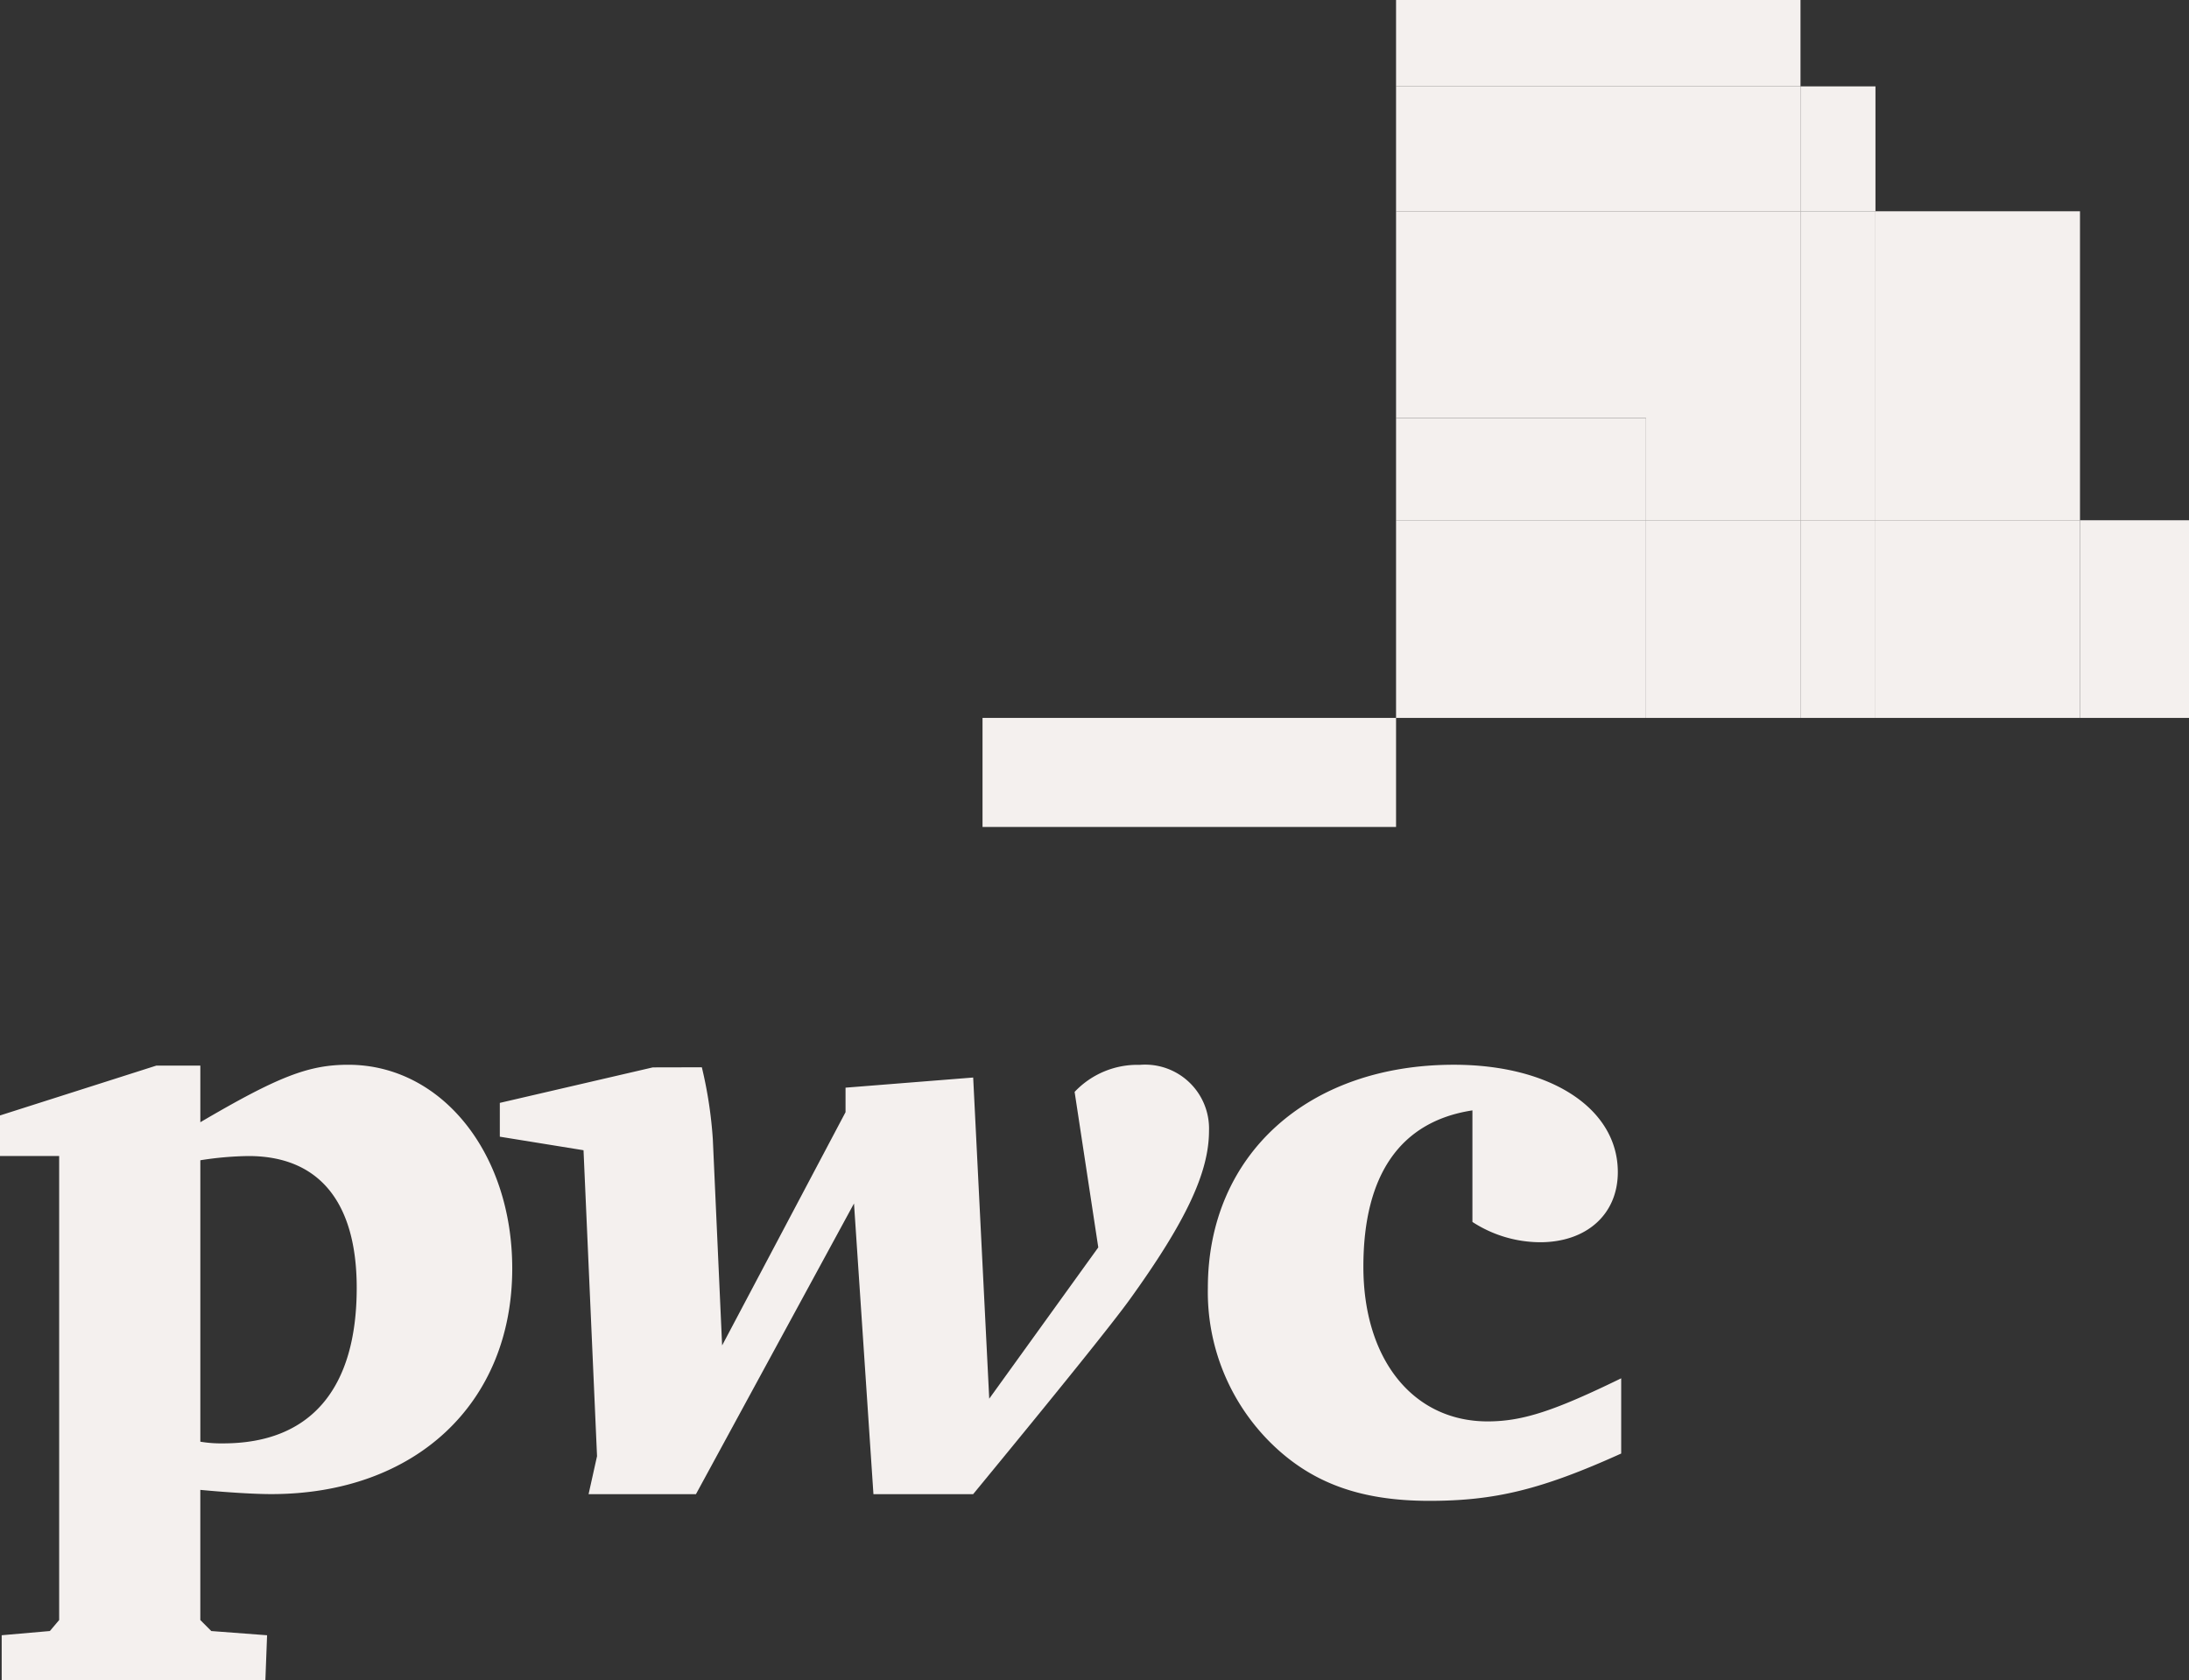
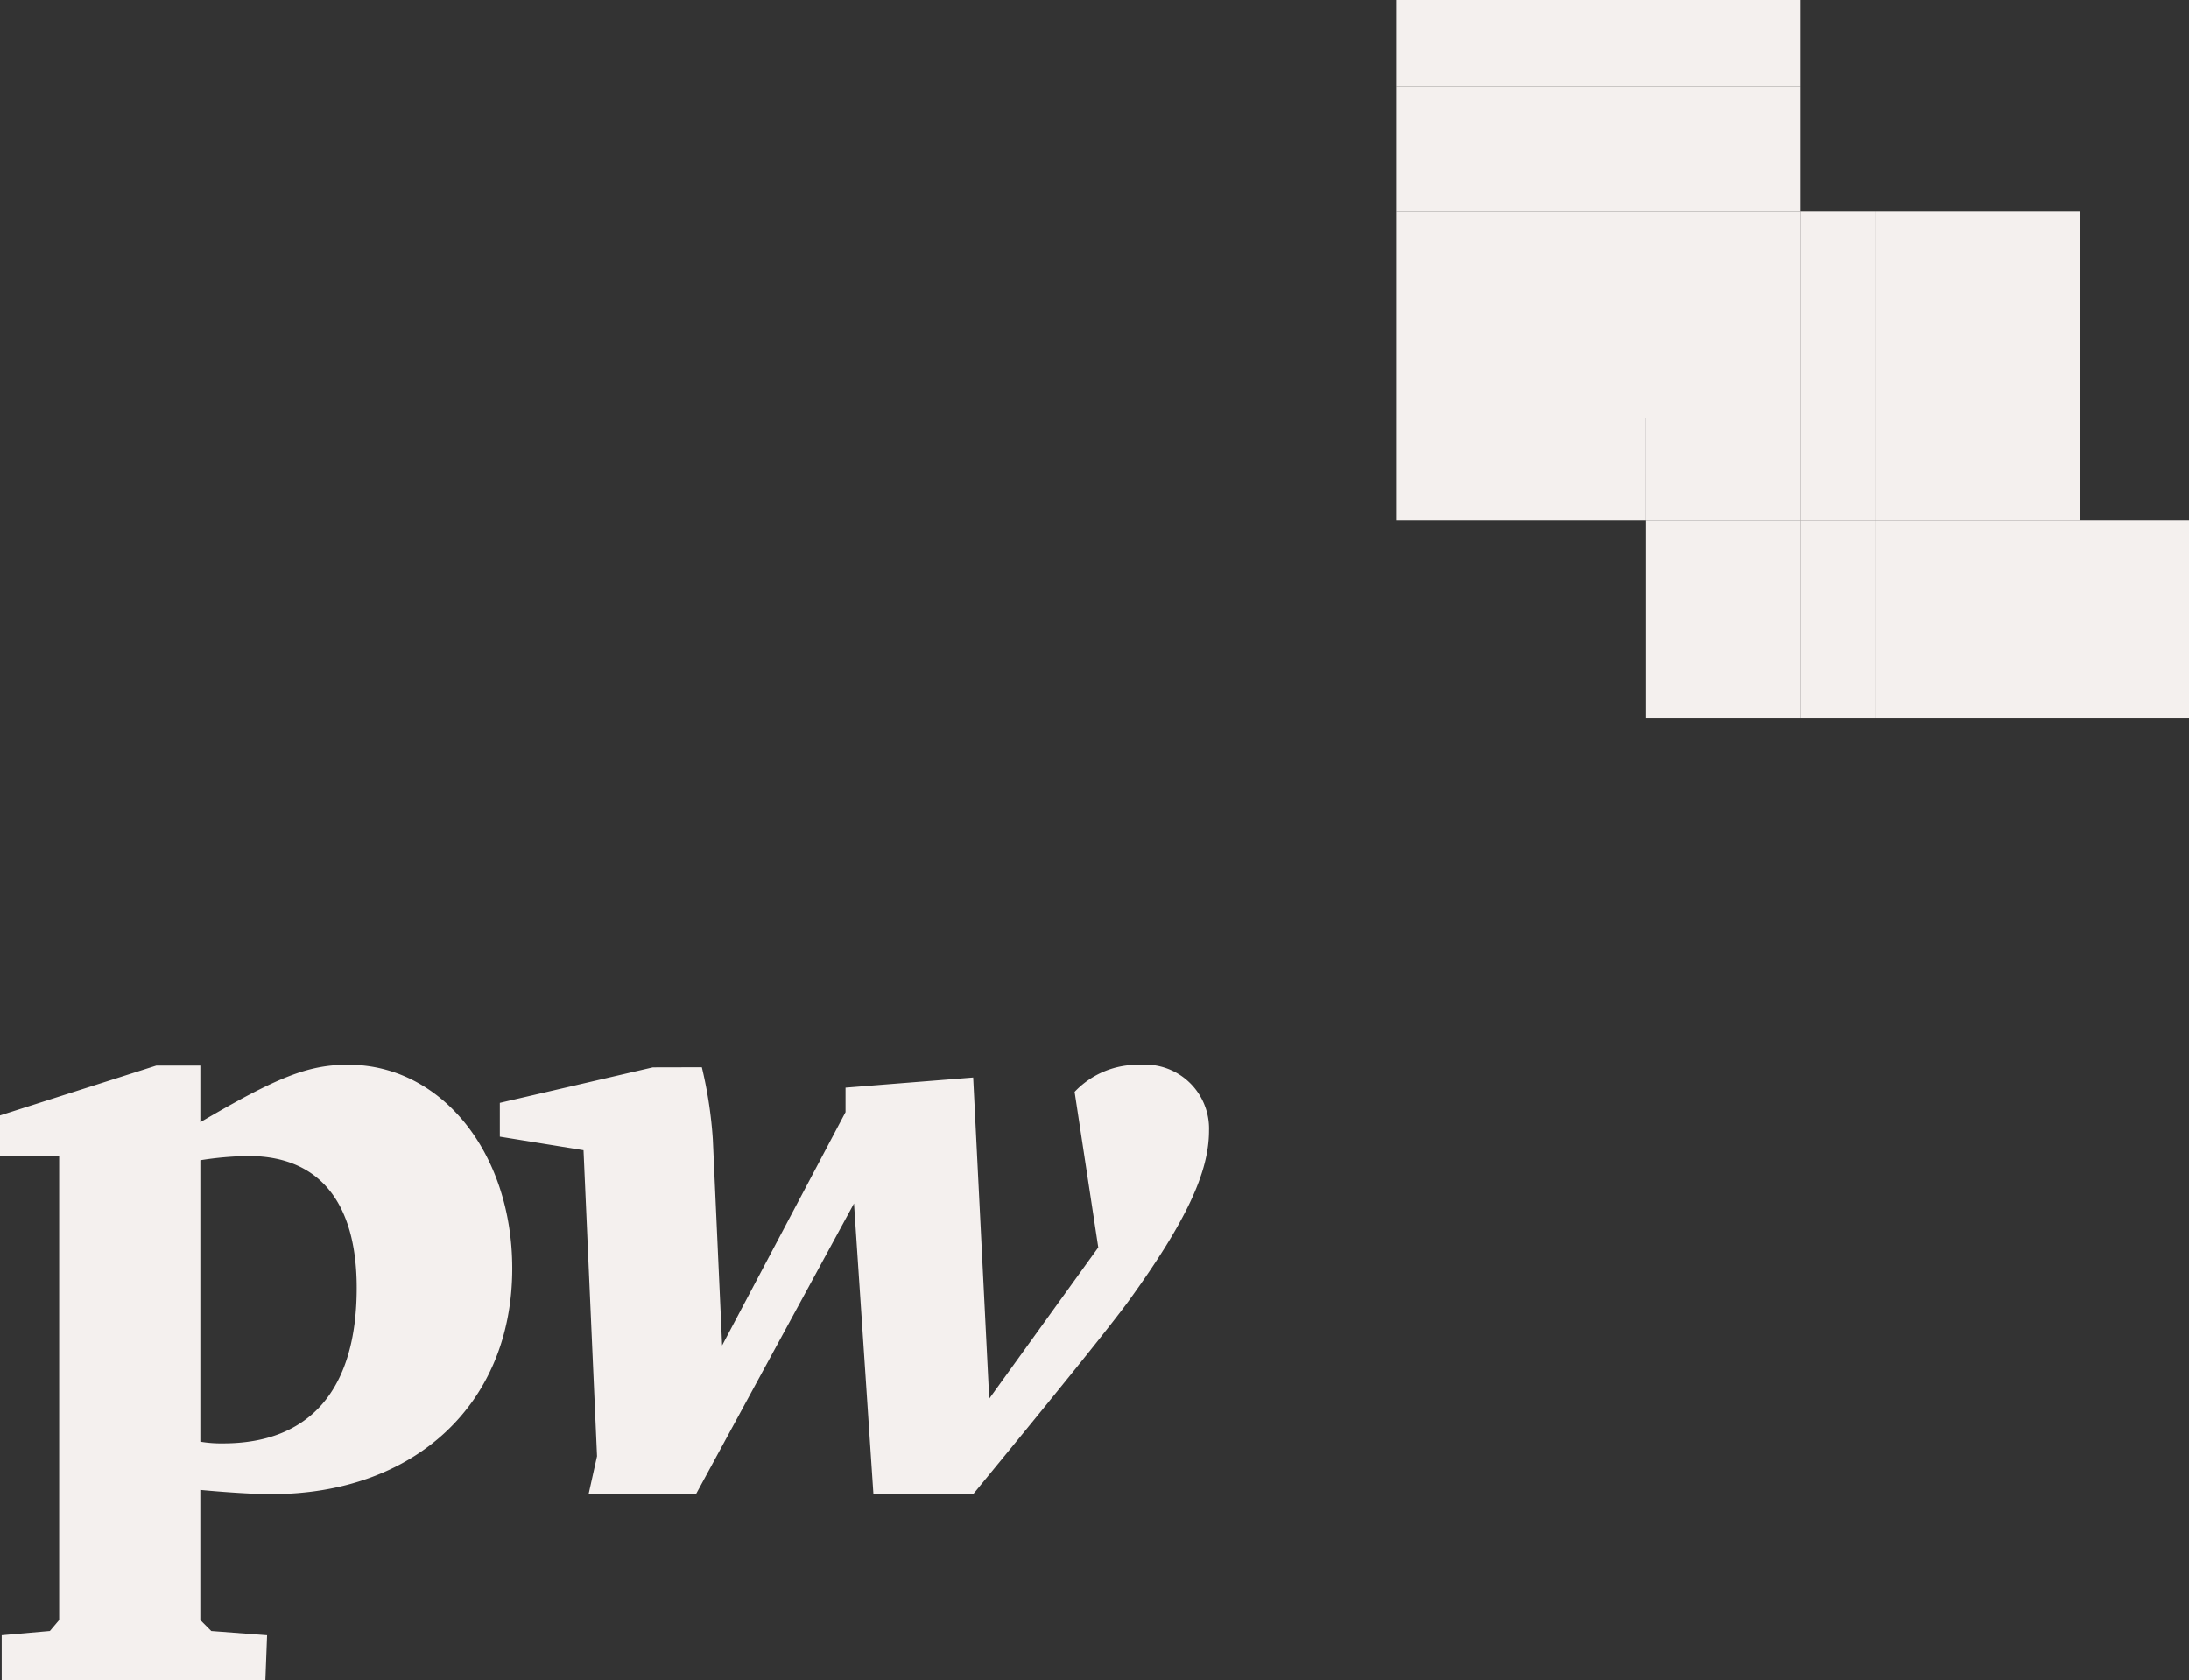
<svg xmlns="http://www.w3.org/2000/svg" id="pwc" width="115.625" height="88.755" viewBox="0 0 115.625 88.755">
  <rect x="0" y="0" width="115.625" height="88.755" fill="#333333" stroke="none" />
  <defs>
    <clipPath id="clip-path">
      <rect id="Rectangle_62" data-name="Rectangle 62" width="115.625" height="88.755" fill="#f4f0ee" />
    </clipPath>
  </defs>
  <g id="Group_74" data-name="Group 74" clip-path="url(#clip-path)">
    <path id="Path_176" data-name="Path 176" d="M.089,192.594l2.545-.223.491-.581V167.277H0v-2.143L8.26,162.5h2.322v2.992c4.108-2.411,5.715-3.036,7.813-3.036,4.912,0,8.662,4.644,8.662,10.76,0,7.144-5.135,11.922-12.725,11.922-.893,0-2.322-.089-3.751-.223v6.876l.58.581,2.947.223-.09,2.366H.089Zm10.493-10.225a6.587,6.587,0,0,0,1.206.089c4.6,0,7.054-2.858,7.054-8.215,0-4.554-2.009-6.965-5.715-6.965a17.509,17.509,0,0,0-2.545.223Z" transform="translate(0 -106.205)" fill="#f4f0ee" />
    <path id="Path_177" data-name="Path 177" d="M86.919,162.589a22.593,22.593,0,0,1,.58,3.8l.491,10.895,6.519-12.323v-1.295l6.742-.536.848,16.967,5.76-7.992-1.25-8.215a4.556,4.556,0,0,1,3.438-1.429,3.378,3.378,0,0,1,3.661,3.483c0,2.188-1.205,4.778-4.2,8.93-.938,1.295-3.706,4.733-8.26,10.269H95.983l-1.027-15.359-8.349,15.359H80.936l.447-2.009-.714-16.163-4.421-.715v-1.786l8.081-1.875Z" transform="translate(-49.847 -106.205)" fill="#f4f0ee" />
-     <path id="Path_178" data-name="Path 178" d="M198.234,164.866c-3.8.58-5.76,3.393-5.76,8.26,0,4.912,2.635,8.171,6.563,8.171,1.875,0,3.572-.581,7.055-2.277v3.974c-4.242,1.92-6.7,2.5-10.135,2.5-3.706,0-6.3-.982-8.439-3.125a11.218,11.218,0,0,1-3.259-8.126c0-7.01,5.268-11.788,12.993-11.788,5.135,0,8.662,2.322,8.662,5.671,0,2.232-1.652,3.706-4.108,3.706a6.606,6.606,0,0,1-3.572-1.072Z" transform="translate(-120.459 -106.205)" fill="#f4f0ee" />
-     <rect id="Rectangle_50" data-name="Rectangle 50" width="21.843" height="5.761" transform="translate(51.898 37.927)" fill="#f4f0ee" />
    <rect id="Rectangle_51" data-name="Rectangle 51" width="21.363" height="4.563" transform="translate(73.741)" fill="#f4f0ee" />
-     <rect id="Rectangle_52" data-name="Rectangle 52" width="3.961" height="6.599" transform="translate(95.103 4.563)" fill="#f4f0ee" />
    <rect id="Rectangle_53" data-name="Rectangle 53" width="21.363" height="6.599" transform="translate(73.741 4.563)" fill="#f4f0ee" />
    <rect id="Rectangle_54" data-name="Rectangle 54" width="10.802" height="16.324" transform="translate(99.065 11.161)" fill="#f4f0ee" />
    <rect id="Rectangle_55" data-name="Rectangle 55" width="3.961" height="16.324" transform="translate(95.103 11.161)" fill="#f4f0ee" />
    <path id="Path_179" data-name="Path 179" d="M226.172,48.559h8.161V32.235H212.97V43.158h13.2Z" transform="translate(-139.229 -21.074)" fill="#f4f0ee" />
    <rect id="Rectangle_56" data-name="Rectangle 56" width="5.758" height="10.442" transform="translate(109.867 27.485)" fill="#f4f0ee" />
    <rect id="Rectangle_57" data-name="Rectangle 57" width="10.802" height="10.442" transform="translate(99.065 27.485)" fill="#f4f0ee" />
    <rect id="Rectangle_58" data-name="Rectangle 58" width="3.961" height="10.442" transform="translate(95.103 27.485)" fill="#f4f0ee" />
    <rect id="Rectangle_59" data-name="Rectangle 59" width="8.161" height="10.442" transform="translate(86.943 27.485)" fill="#f4f0ee" />
    <rect id="Rectangle_60" data-name="Rectangle 60" width="13.202" height="5.401" transform="translate(73.741 22.084)" fill="#f4f0ee" />
-     <rect id="Rectangle_61" data-name="Rectangle 61" width="13.202" height="10.442" transform="translate(73.741 27.485)" fill="#f4f0ee" />
  </g>
</svg>